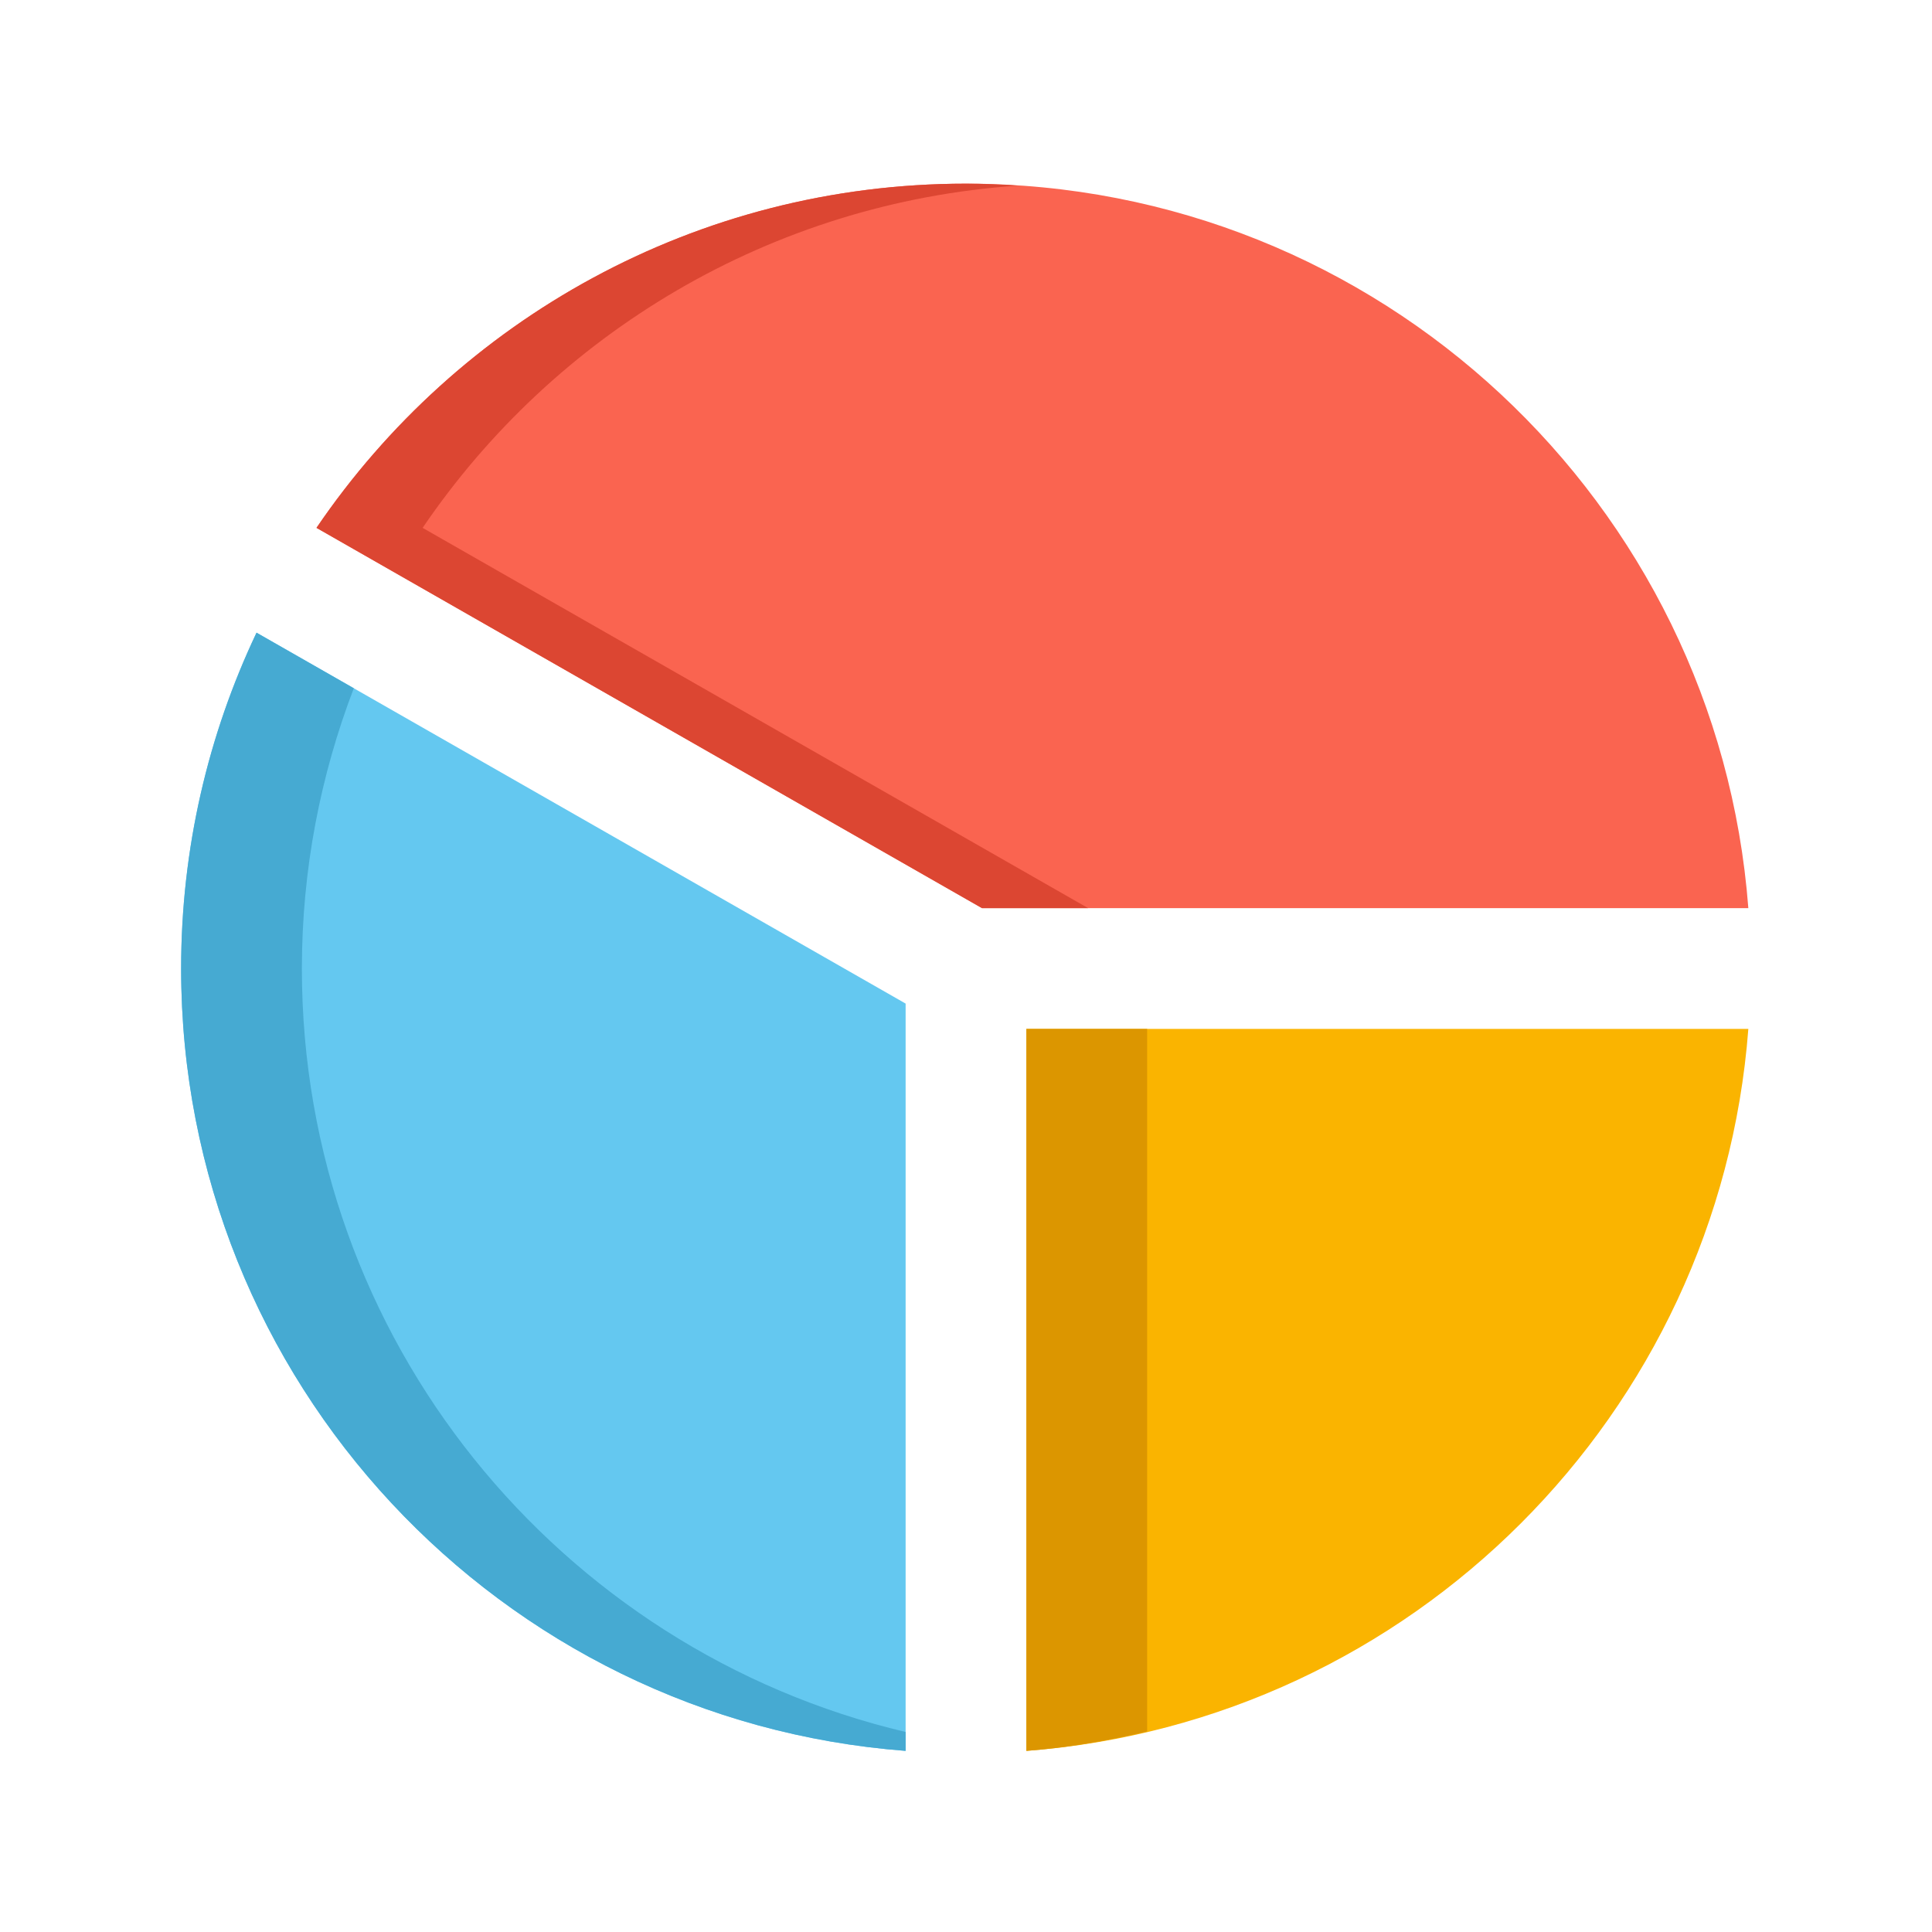
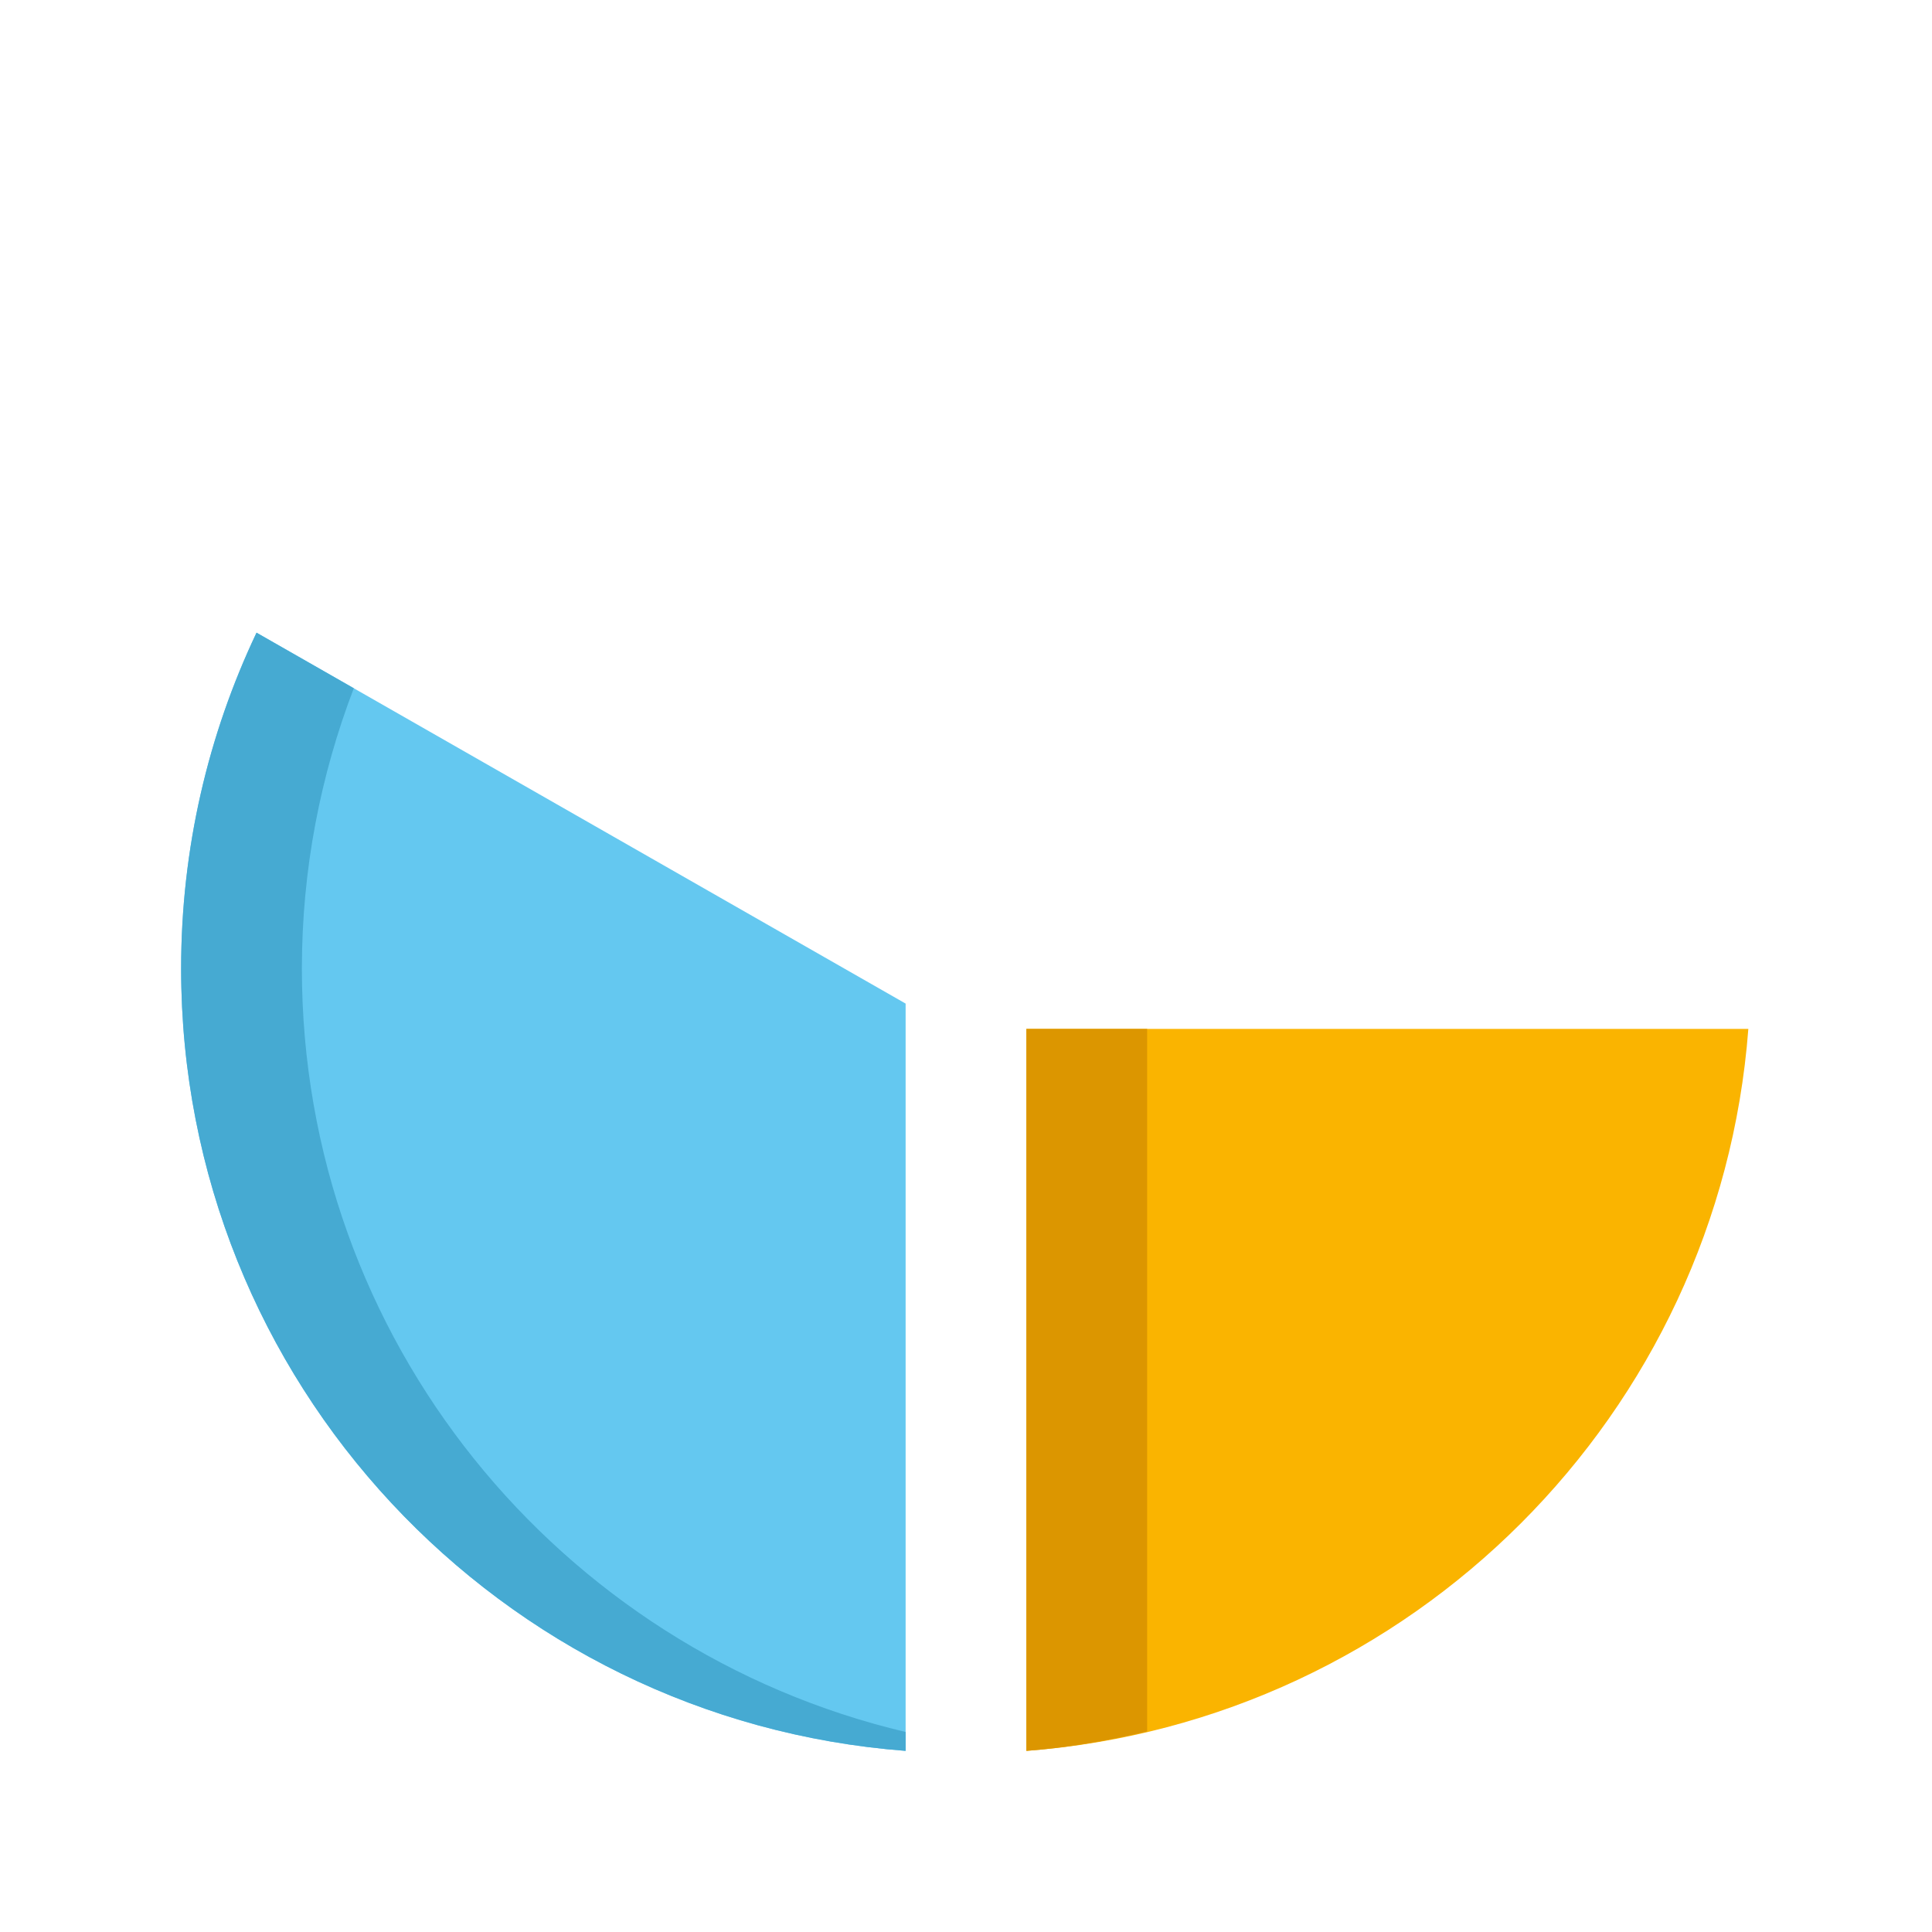
<svg xmlns="http://www.w3.org/2000/svg" height="512" viewBox="0 0 64 64" width="512">
  <g id="Icons">
    <g>
      <g>
        <path d="m57.916 34.084h-23.916v23.916c12.763-.972 22.944-11.153 23.916-23.916z" fill="#fab400" />
      </g>
      <g>
        <path d="m38 34.084h-4v23.916c1.368-.104 2.699-.335 4-.642z" fill="#dc9600" />
      </g>
      <g>
        <path d="m8.498 20.958c-1.6 3.373-2.498 7.144-2.498 11.126 0 13.686 10.576 24.894 24 25.916v-24.755z" fill="#64c8f0" />
      </g>
      <g>
        <path d="m10 32.084c0-3.273.615-6.4 1.72-9.285l-3.222-1.841c-1.6 3.373-2.498 7.144-2.498 11.126 0 13.686 10.576 24.894 24 25.916v-.626c-11.465-2.709-20-12.997-20-25.29z" fill="#46aad2" />
      </g>
      <g>
-         <path d="m57.916 30.084c-1.022-13.424-12.23-24-25.916-24-8.948 0-16.838 4.521-21.516 11.402l22.047 12.598z" fill="#fa6450" />
-       </g>
+         </g>
      <g>
-         <path d="m33.731 6.148c-.572-.038-1.148-.064-1.731-.064-8.948 0-16.838 4.521-21.516 11.402l22.047 12.598h3.516l-22.047-12.598c4.364-6.42 11.525-10.781 19.731-11.338z" fill="#dc4632" />
-       </g>
+         </g>
    </g>
  </g>
</svg>